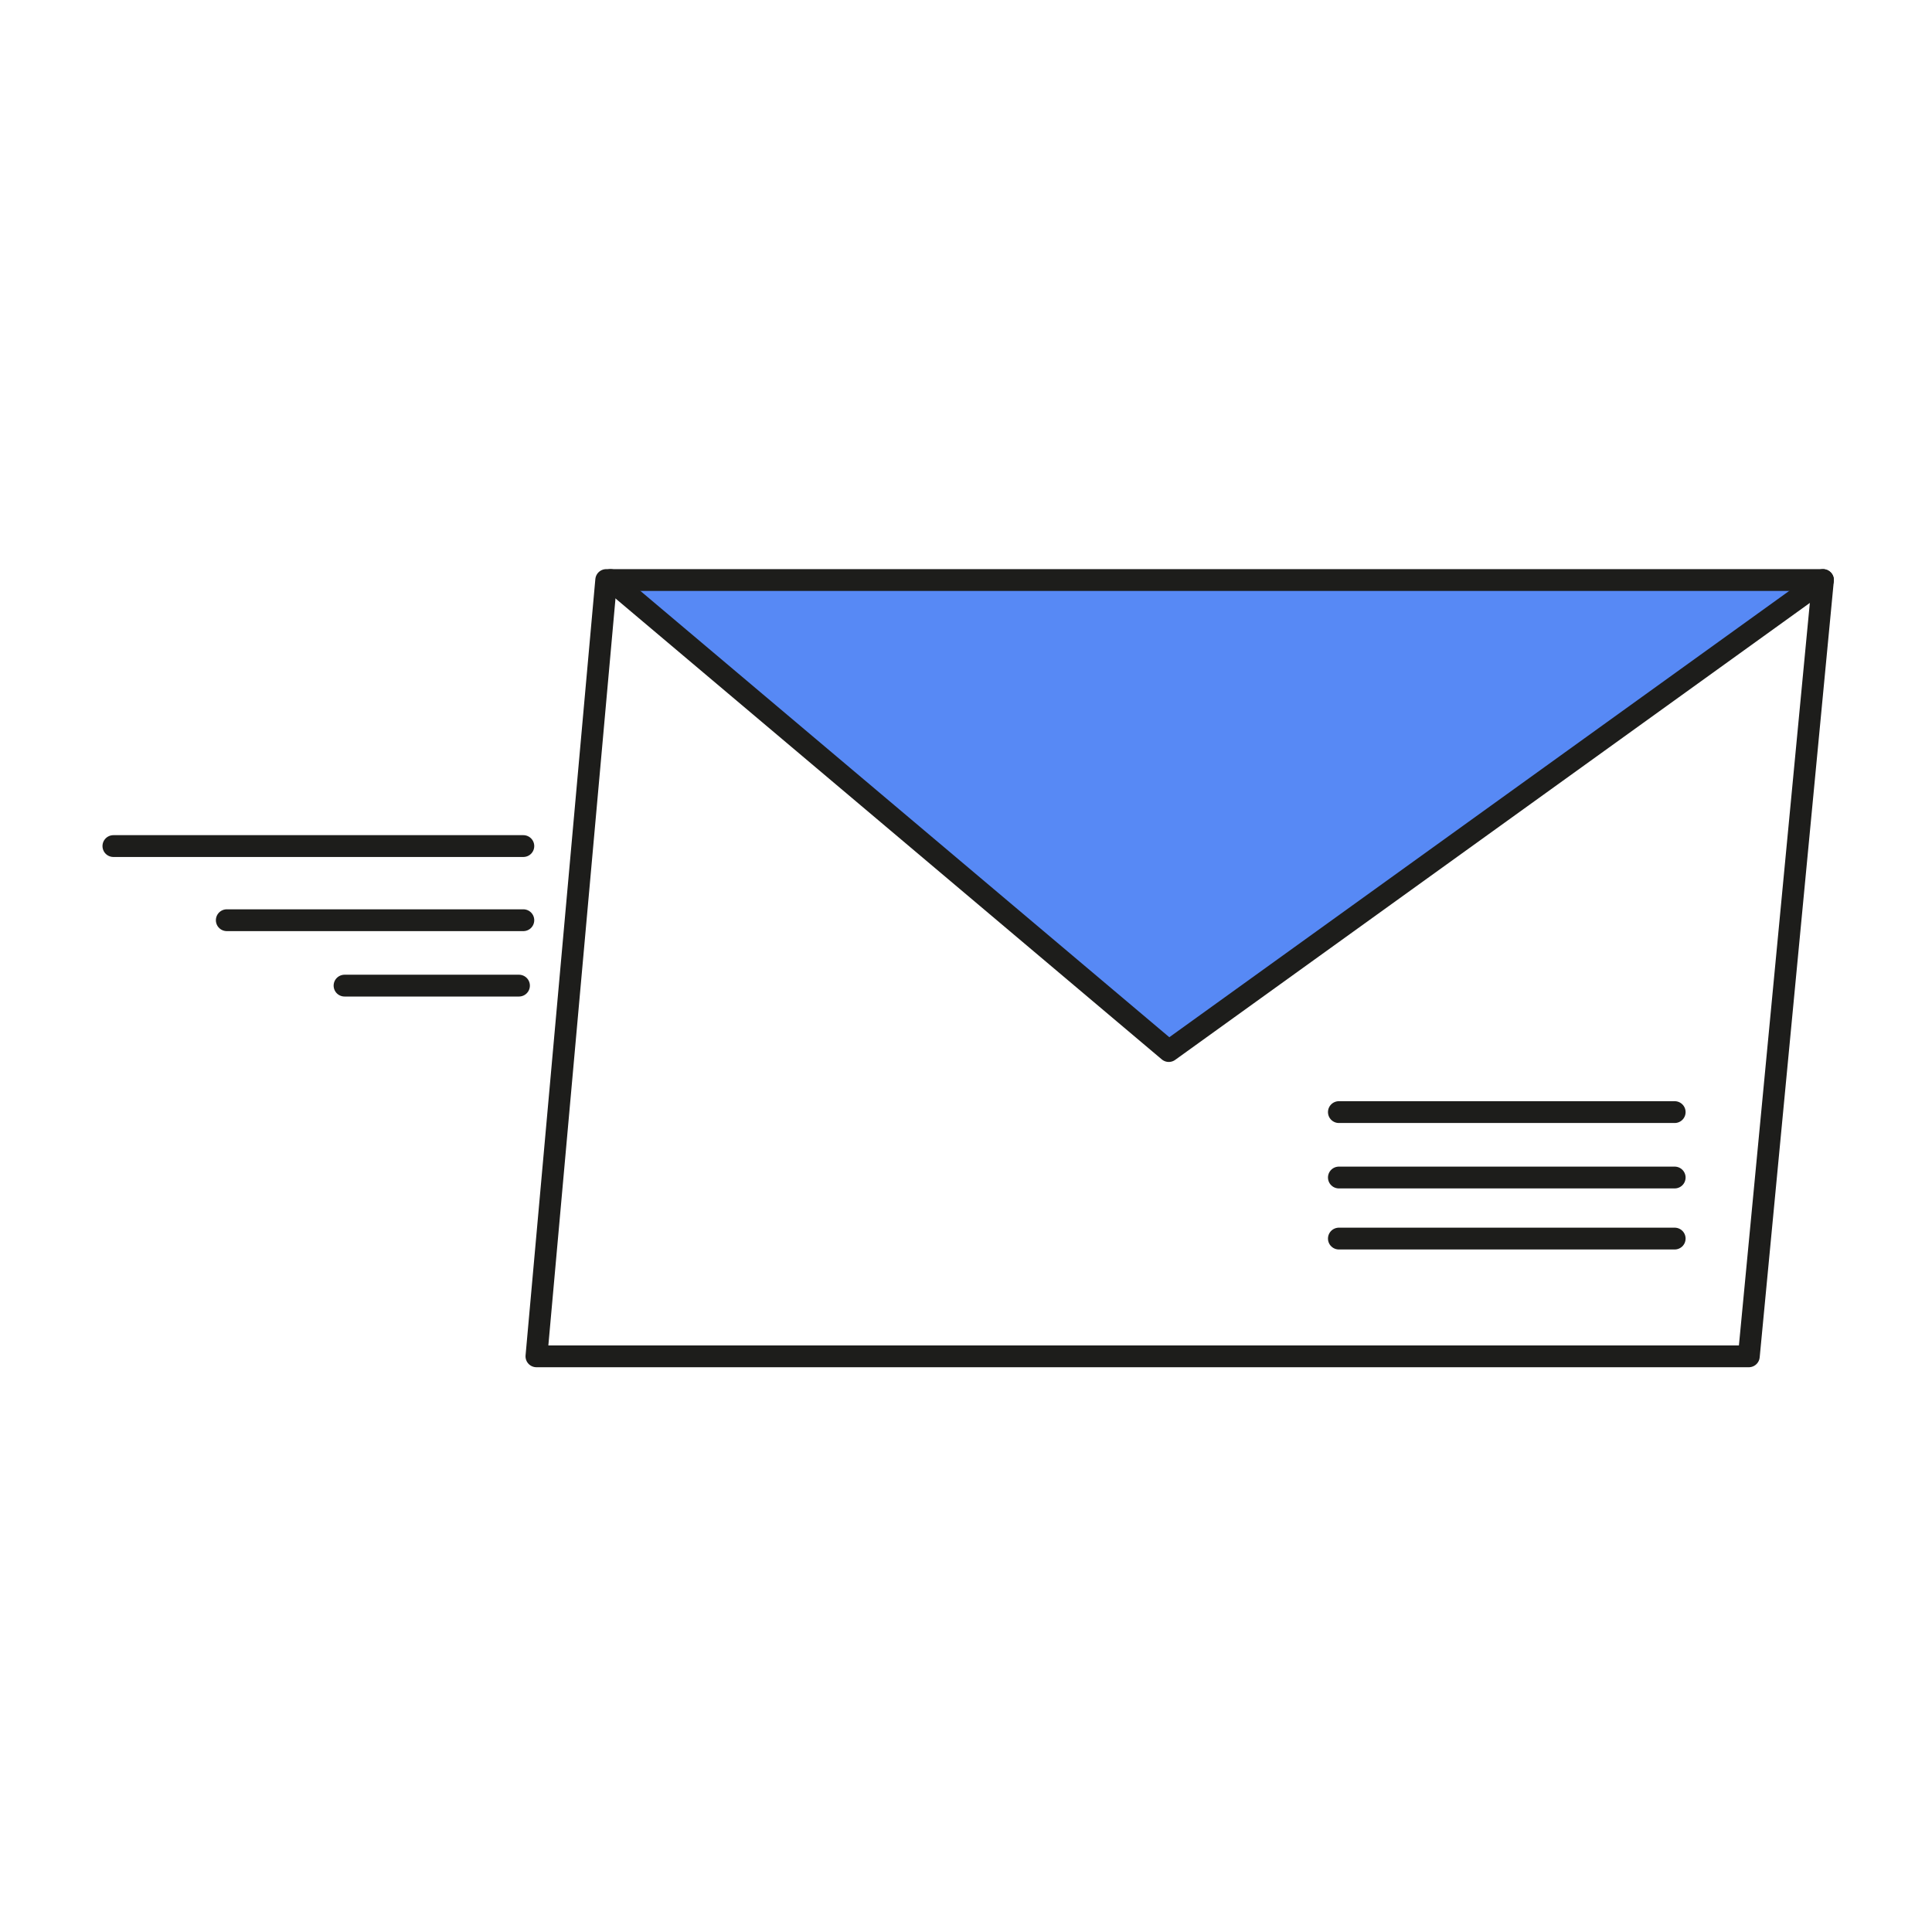
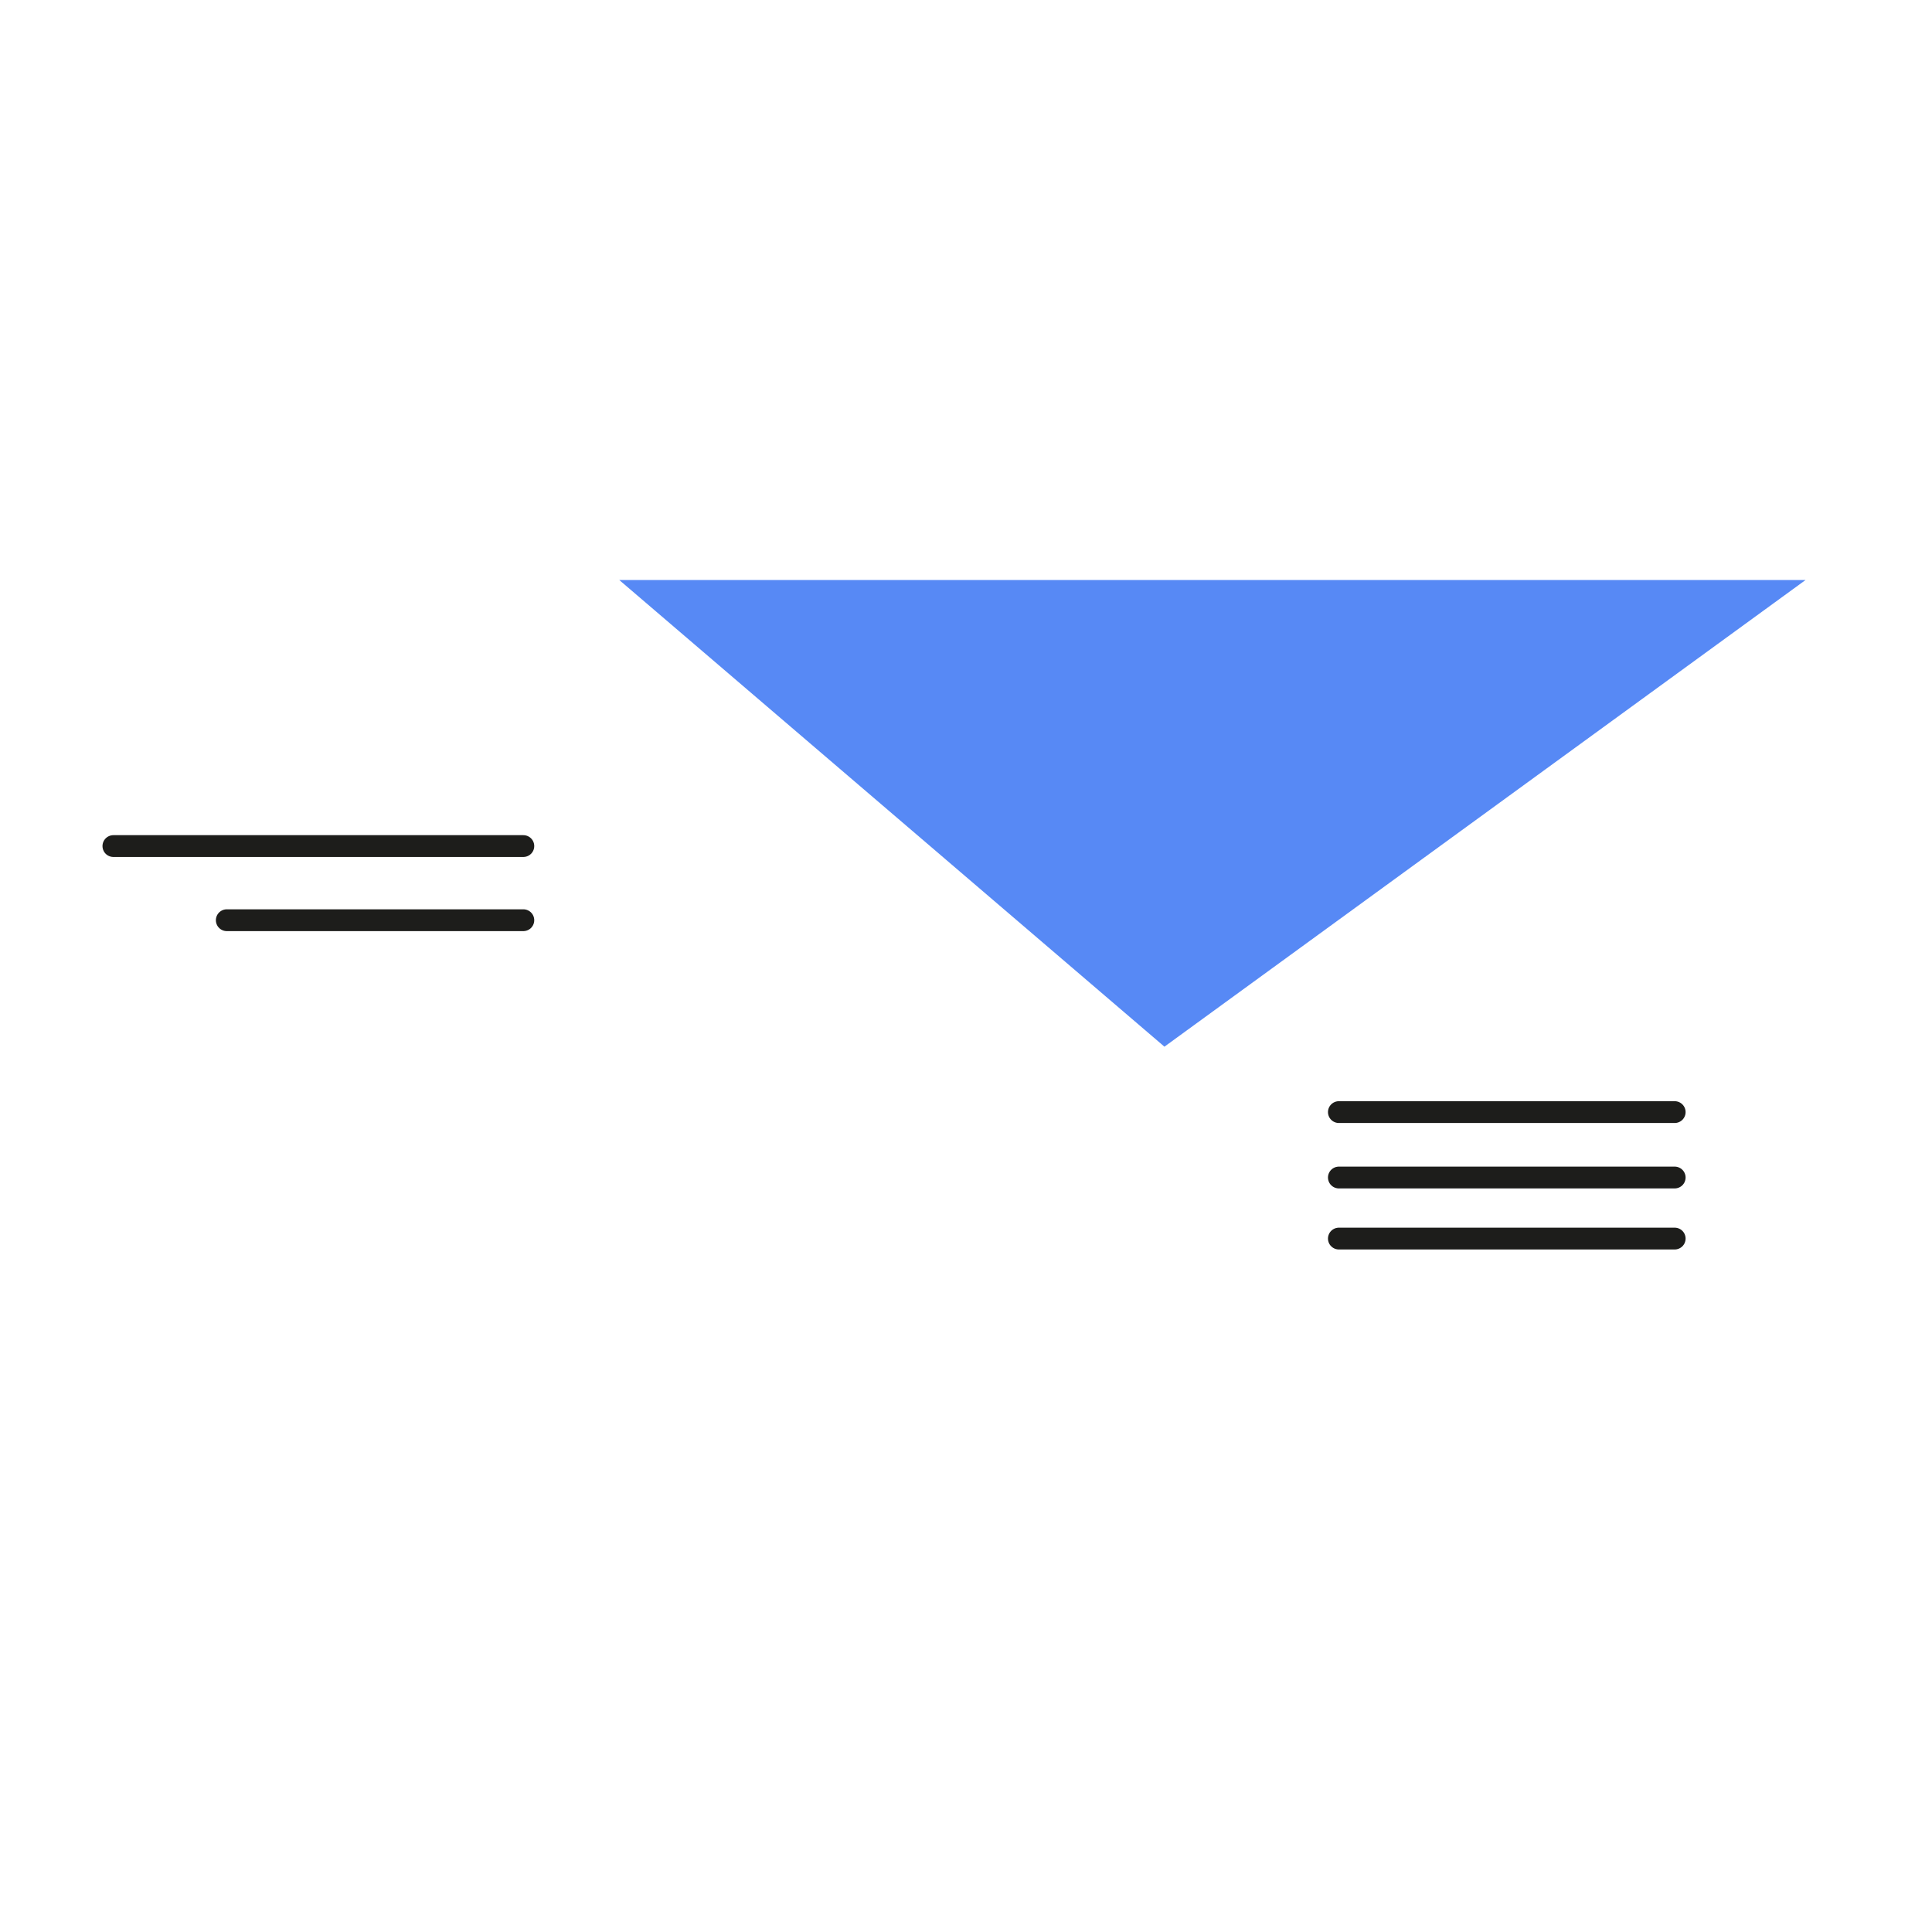
<svg xmlns="http://www.w3.org/2000/svg" version="1.1" id="Laag_1" x="0px" y="0px" viewBox="0 0 44.3 44.3" style="enable-background:new 0 0 44.3 44.3;" xml:space="preserve">
  <style type="text/css">
	.st0{fill:#5789F5;}
	.st1{fill:none;stroke:#1D1D1B;stroke-width:0.5;stroke-linecap:round;stroke-linejoin:round;stroke-miterlimit:10;}
	.st2{fill:none;stroke:#5789F5;stroke-width:0.5;stroke-linecap:round;stroke-linejoin:round;stroke-miterlimit:10;}
	.st3{fill:none;stroke:#344154;stroke-width:0.5;stroke-linecap:round;stroke-linejoin:round;stroke-miterlimit:10;}
	.st4{fill:none;stroke:#231F20;stroke-width:0.5;stroke-linecap:round;stroke-linejoin:round;stroke-miterlimit:10;}
	.st5{fill:#3271CC;stroke:#231F20;stroke-width:0.5;stroke-miterlimit:10;}
	.st6{fill:#231F20;}
	.st7{fill:none;stroke:#231F20;stroke-width:0.5;stroke-miterlimit:10;}
	.st8{fill:none;stroke:#1D1D1B;stroke-width:0.5;stroke-miterlimit:10;}
	.st9{fill:none;stroke:#1D1D1B;stroke-width:0.5;stroke-linecap:round;stroke-miterlimit:10;}
	.st10{fill:#5789F5;stroke:#020202;stroke-width:0.5;stroke-miterlimit:10;}
	.st11{fill:#5789F5;stroke:#1D1D1B;stroke-width:0.5;stroke-miterlimit:10;}
	.st12{fill:none;stroke:#020202;stroke-width:0.5;stroke-miterlimit:10;}
	.st13{fill:#1D1D1B;stroke:#1D1D1B;stroke-width:0.25;stroke-linecap:round;stroke-linejoin:round;stroke-miterlimit:10;}
	.st14{fill:#5789F5;stroke:#020202;stroke-width:0.5;stroke-linejoin:round;stroke-miterlimit:10;}
	.st15{fill:#5789F5;stroke:#231F20;stroke-width:0.5;stroke-linecap:round;stroke-linejoin:round;stroke-miterlimit:10;}
	.st16{fill:none;stroke:#020202;stroke-width:0.5;stroke-linejoin:round;stroke-miterlimit:10;}
	.st17{fill:#5789F5;stroke:#1D1D1B;stroke-width:0.5;stroke-linecap:round;stroke-linejoin:round;stroke-miterlimit:10;}
</style>
  <g>
    <g>
      <polyline class="st0" points="14.2,13.3 26.7,24 41.4,13.3   " />
-       <polygon class="st1" points="40.1,31.1 12.3,31.1 13.9,13.3 41.8,13.3   " />
-       <polyline class="st1" points="14,13.3 26.8,24.1 41.8,13.3   " />
      <g>
		</g>
      <line class="st1" x1="30.7" y1="28.4" x2="38.4" y2="28.4" />
      <line class="st1" x1="30.7" y1="27" x2="38.4" y2="27" />
      <line class="st1" x1="30.7" y1="25.5" x2="38.4" y2="25.5" />
    </g>
    <path class="st1" d="M2.6,19.4c0,0,2.1,0,4.7,0s4.7,0,4.7,0s-2.1,0-4.7,0S2.6,19.4,2.6,19.4z" />
    <path class="st1" d="M5.2,21.1c0,0,1.5,0,3.4,0s3.4,0,3.4,0s-1.5,0-3.4,0S5.2,21.1,5.2,21.1z" />
-     <path class="st1" d="M7.9,22.6c0,0,0.9,0,2,0s2,0,2,0s-0.9,0-2,0S7.9,22.6,7.9,22.6z" />
  </g>
</svg>